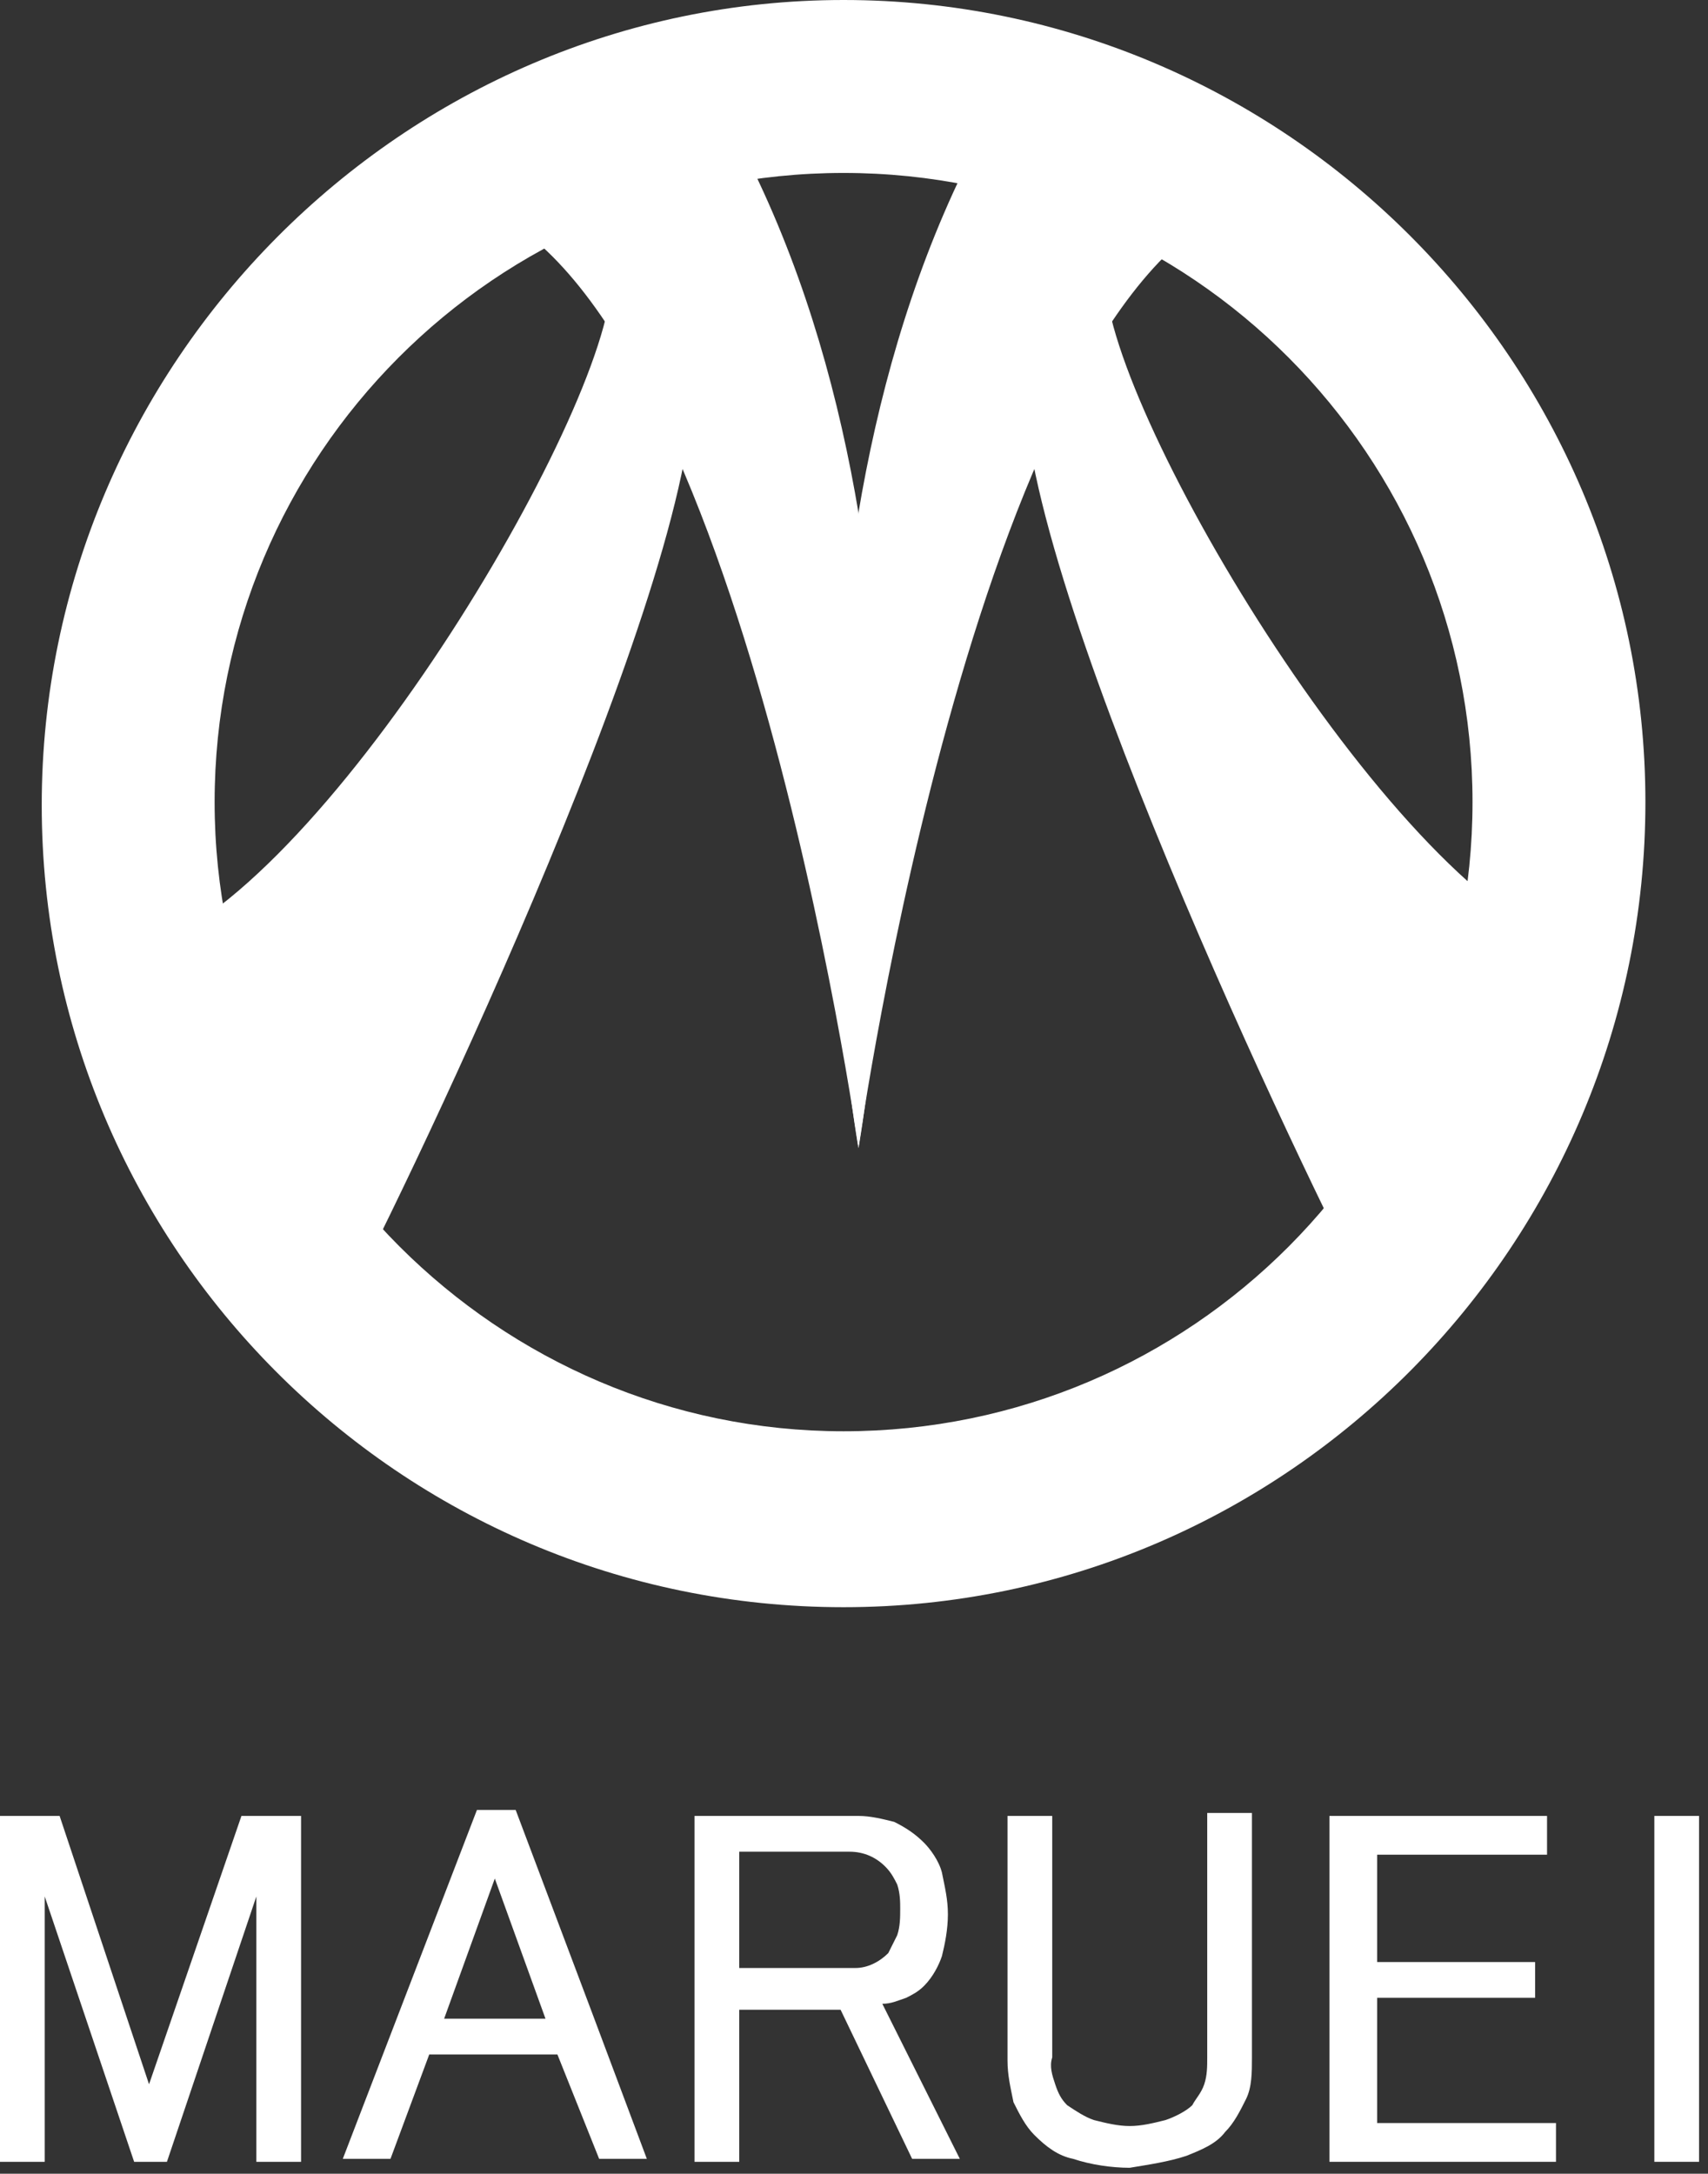
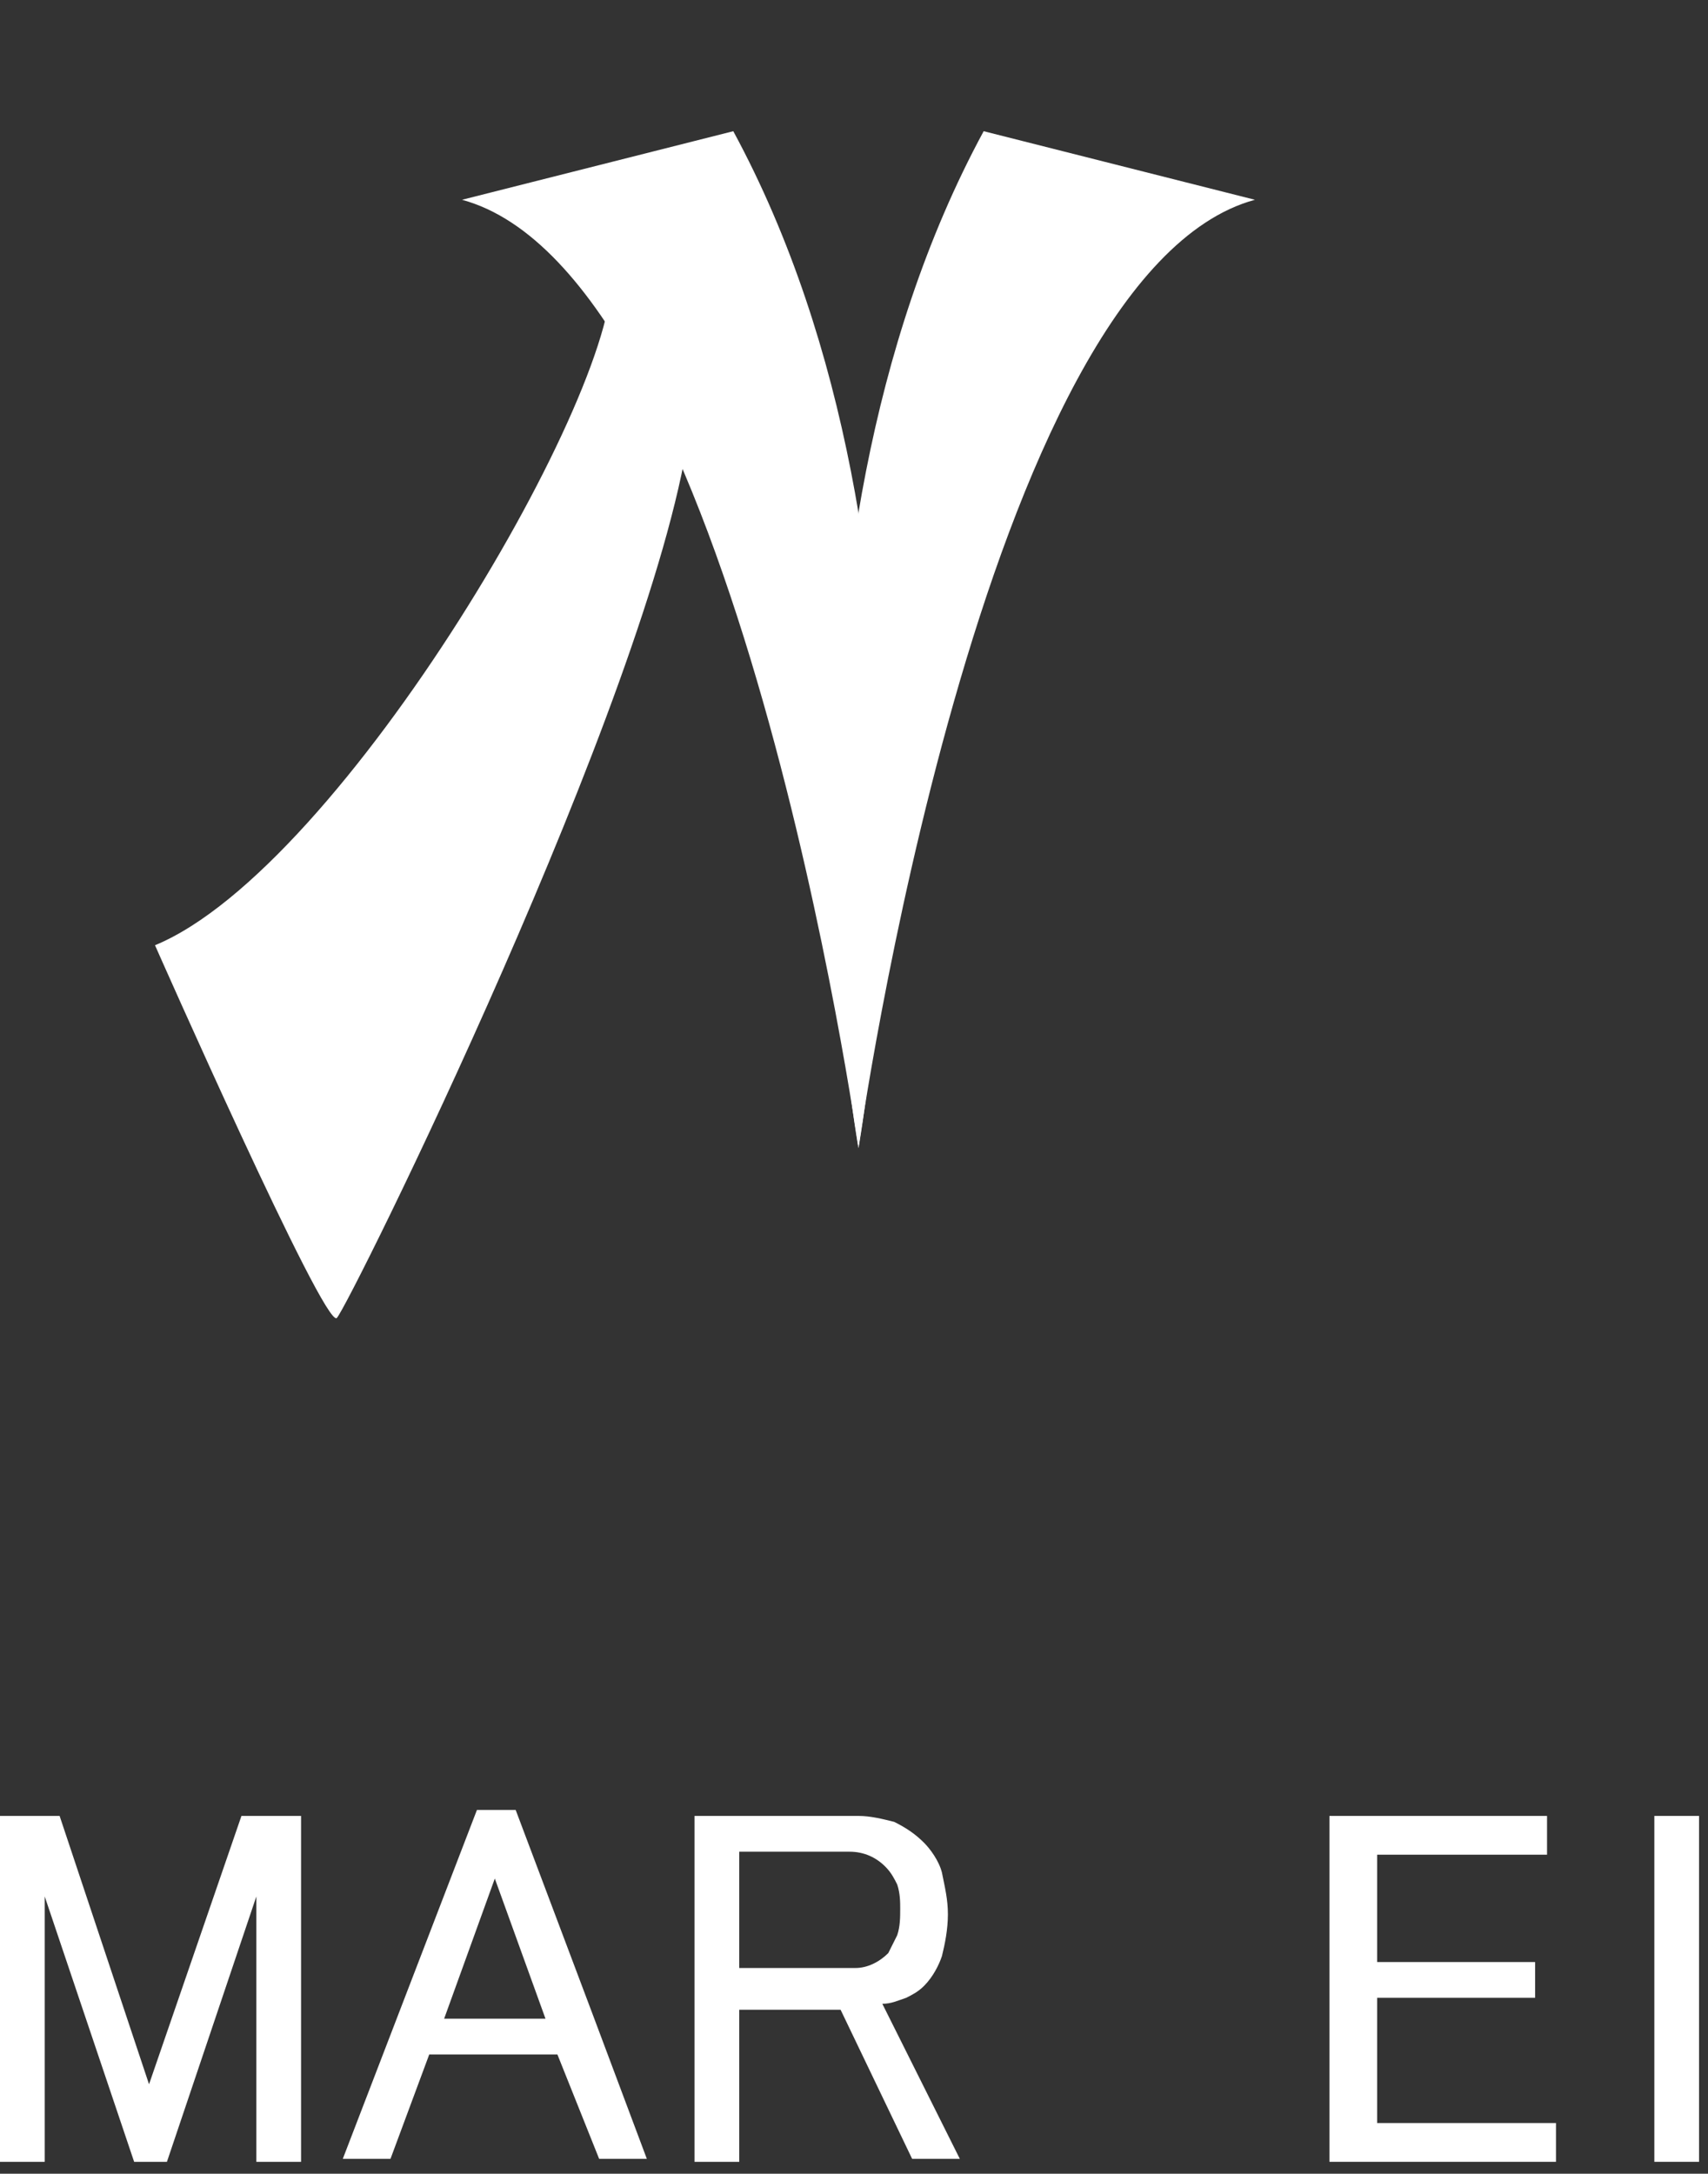
<svg xmlns="http://www.w3.org/2000/svg" version="1.1" id="レイヤー_1" x="0px" y="0px" viewBox="0 0 57.3 72.9" style="enable-background:new 0 0 57.3 72.9;" xml:space="preserve">
  <rect x="0" y="0" width="57.3" height="72.9" fill="#333333" stroke="none" />
  <style type="text/css">
	.st0{fill:#FFFFFF;}
</style>
  <g>
    <g>
      <path class="st0" d="M15.5,6.7l9.1-2.3c7.8,14.4,4.2,34.1,4.2,34.1S24.7,9.2,15.5,6.7z" />
-       <path class="st0" d="M28.3,53.9c-14.9,0-26.9-12.1-26.9-26.9S13.5,0,28.3,0s26.9,12.1,26.9,26.9S43.2,53.9,28.3,53.9z M28.3,5.8    c-11.7,0-21.1,9.5-21.1,21.1s9.5,21.1,21.1,21.1c11.7,0,21.1-9.5,21.1-21.1S40,5.8,28.3,5.8z" />
      <path class="st0" d="M21.7,8.8c0,0-1.4-1.4-1.2,0.2c0.5,3.8-9,20.1-15.3,22.7c0,0,5.7,12.9,6.1,12.5c0.4-0.4,10.5-20.8,11.8-29.6    S21.7,8.8,21.7,8.8z" />
      <path class="st0" d="M42.1,6.7l-9.1-2.3c-7.8,14.4-4.2,34.1-4.2,34.1S32.9,9.2,42.1,6.7z" />
-       <path class="st0" d="M35.9,8.8c0,0,1.4-1.4,1.2,0.2c-0.5,3.8,9,20.1,15.3,22.7c0,0-5.7,12.9-6.1,12.5    c-0.4-0.4-10.5-20.8-11.8-29.6C33.2,5.9,35.9,8.8,35.9,8.8z" />
    </g>
    <g>
      <polygon class="st0" points="8.6,63.6 8.6,72.5 10.1,72.5 10.1,60.9 8.1,60.9 5,69.9 2,60.9 0,60.9 0,72.5 1.5,72.5 1.5,63.6     4.5,72.5 5.6,72.5   " />
      <path class="st0" d="M14.4,68.9h4.3l1.4,3.5h1.6l-1.8-4.8l-2.6-6.9H16l-4.5,11.7h1.6L14.4,68.9z M16.6,63l1.7,4.7h-3.4L16.6,63z" />
      <path class="st0" d="M24.8,67.4h3.4l2.4,5h1.6l-2.6-5.2c0.3,0,0.5-0.1,0.8-0.2c0.2-0.1,0.4-0.2,0.6-0.4c0.3-0.3,0.5-0.7,0.6-1    c0.1-0.4,0.2-0.9,0.2-1.4c0-0.5-0.1-0.9-0.2-1.4c-0.1-0.4-0.4-0.8-0.6-1c-0.3-0.3-0.6-0.5-1-0.7c-0.4-0.1-0.8-0.2-1.2-0.2h-5.5    v11.6h1.5V67.4z M24.8,62.1h3.7c0.5,0,0.9,0.2,1.2,0.5c0.2,0.2,0.3,0.4,0.4,0.6c0.1,0.3,0.1,0.6,0.1,0.8c0,0.3,0,0.6-0.1,0.9    c-0.1,0.2-0.2,0.4-0.3,0.6c-0.3,0.3-0.7,0.5-1.1,0.5h-3.9V62.1z" />
-       <path class="st0" d="M39.8,72.3c0.5-0.2,1-0.4,1.3-0.8c0.3-0.3,0.5-0.7,0.7-1.1c0.2-0.4,0.2-0.9,0.2-1.4v-8.2h-1.5V69    c0,0.3,0,0.6-0.1,0.9c-0.1,0.3-0.3,0.5-0.4,0.7c-0.2,0.2-0.6,0.4-0.9,0.5c-0.4,0.1-0.8,0.2-1.2,0.2c-0.4,0-0.8-0.1-1.2-0.2    c-0.3-0.1-0.6-0.3-0.9-0.5c-0.2-0.2-0.3-0.4-0.4-0.7c-0.1-0.3-0.2-0.6-0.1-0.9v-8.1h-1.5v8.2c0,0.5,0.1,0.9,0.2,1.4    c0.2,0.4,0.4,0.8,0.7,1.1c0.4,0.4,0.8,0.7,1.3,0.8c0.6,0.2,1.3,0.3,1.9,0.3C38.5,72.6,39.2,72.5,39.8,72.3z" />
      <rect x="55.5" y="60.9" class="st0" width="1.5" height="11.6" />
      <polygon class="st0" points="52.2,71.2 46.2,71.2 46.2,67 51.5,67 51.5,65.8 46.2,65.8 46.2,62.2 51.9,62.2 51.9,60.9 44.6,60.9     44.6,72.5 52.2,72.5   " />
    </g>
  </g>
</svg>